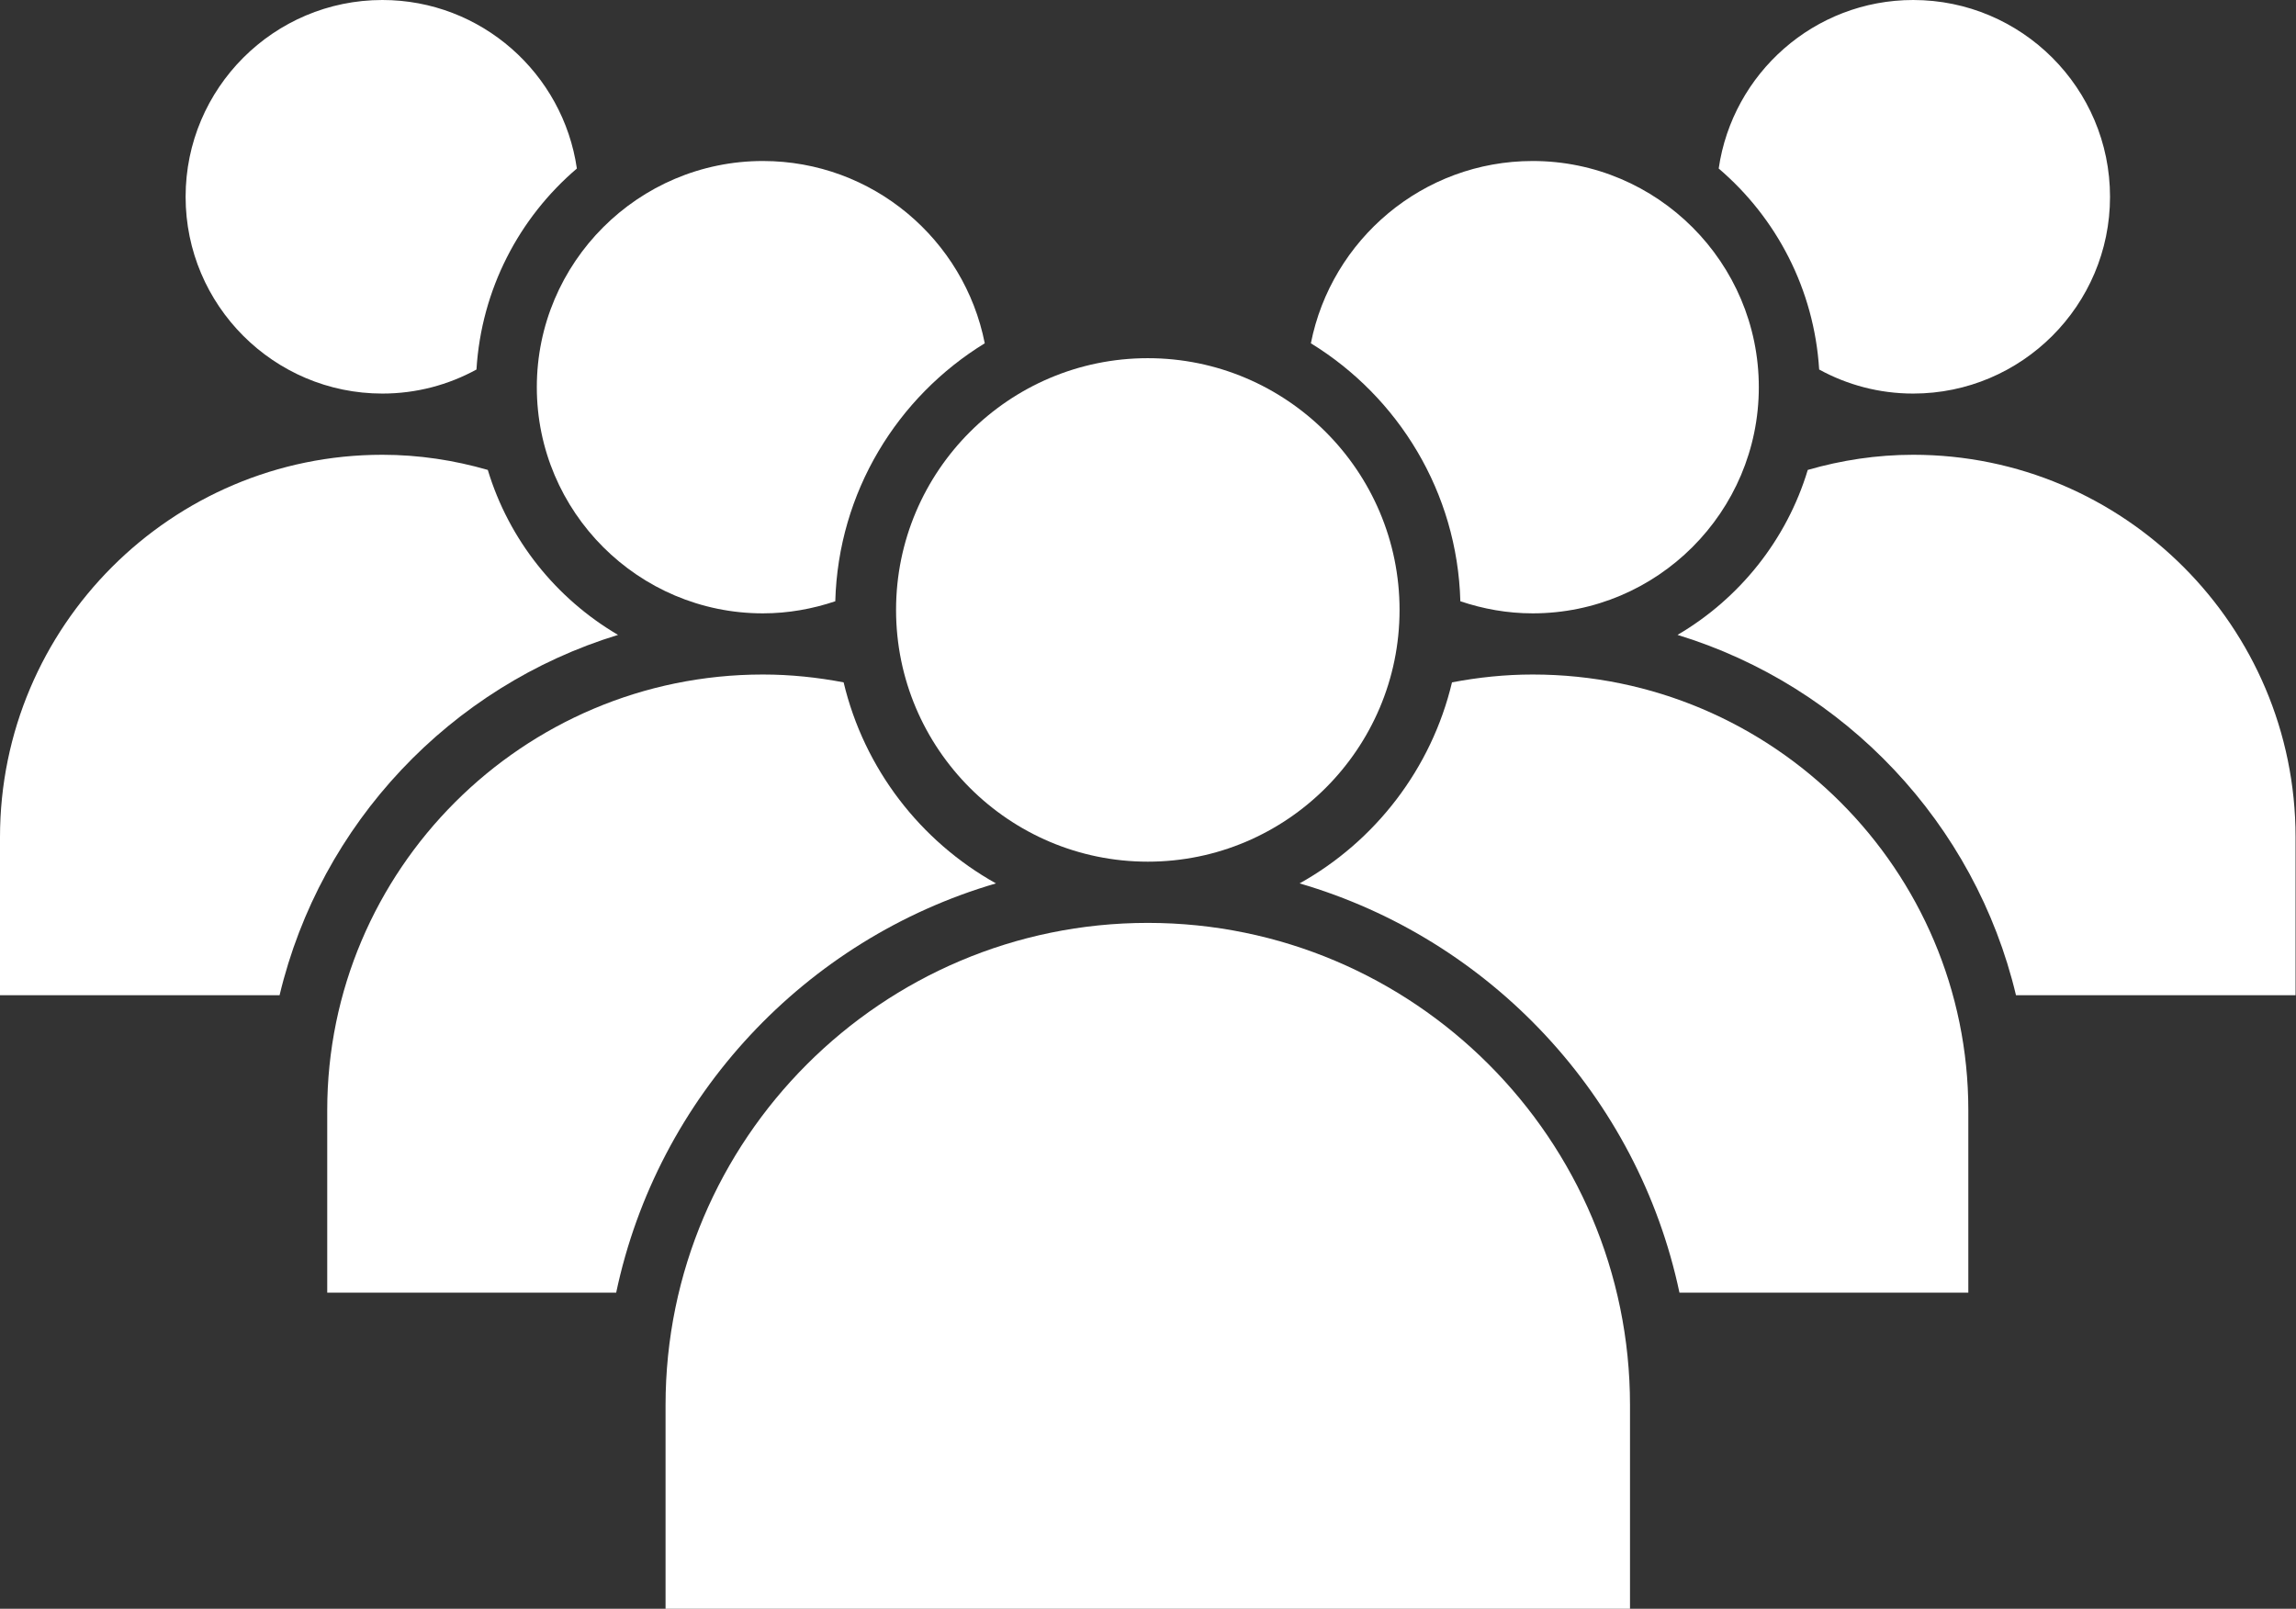
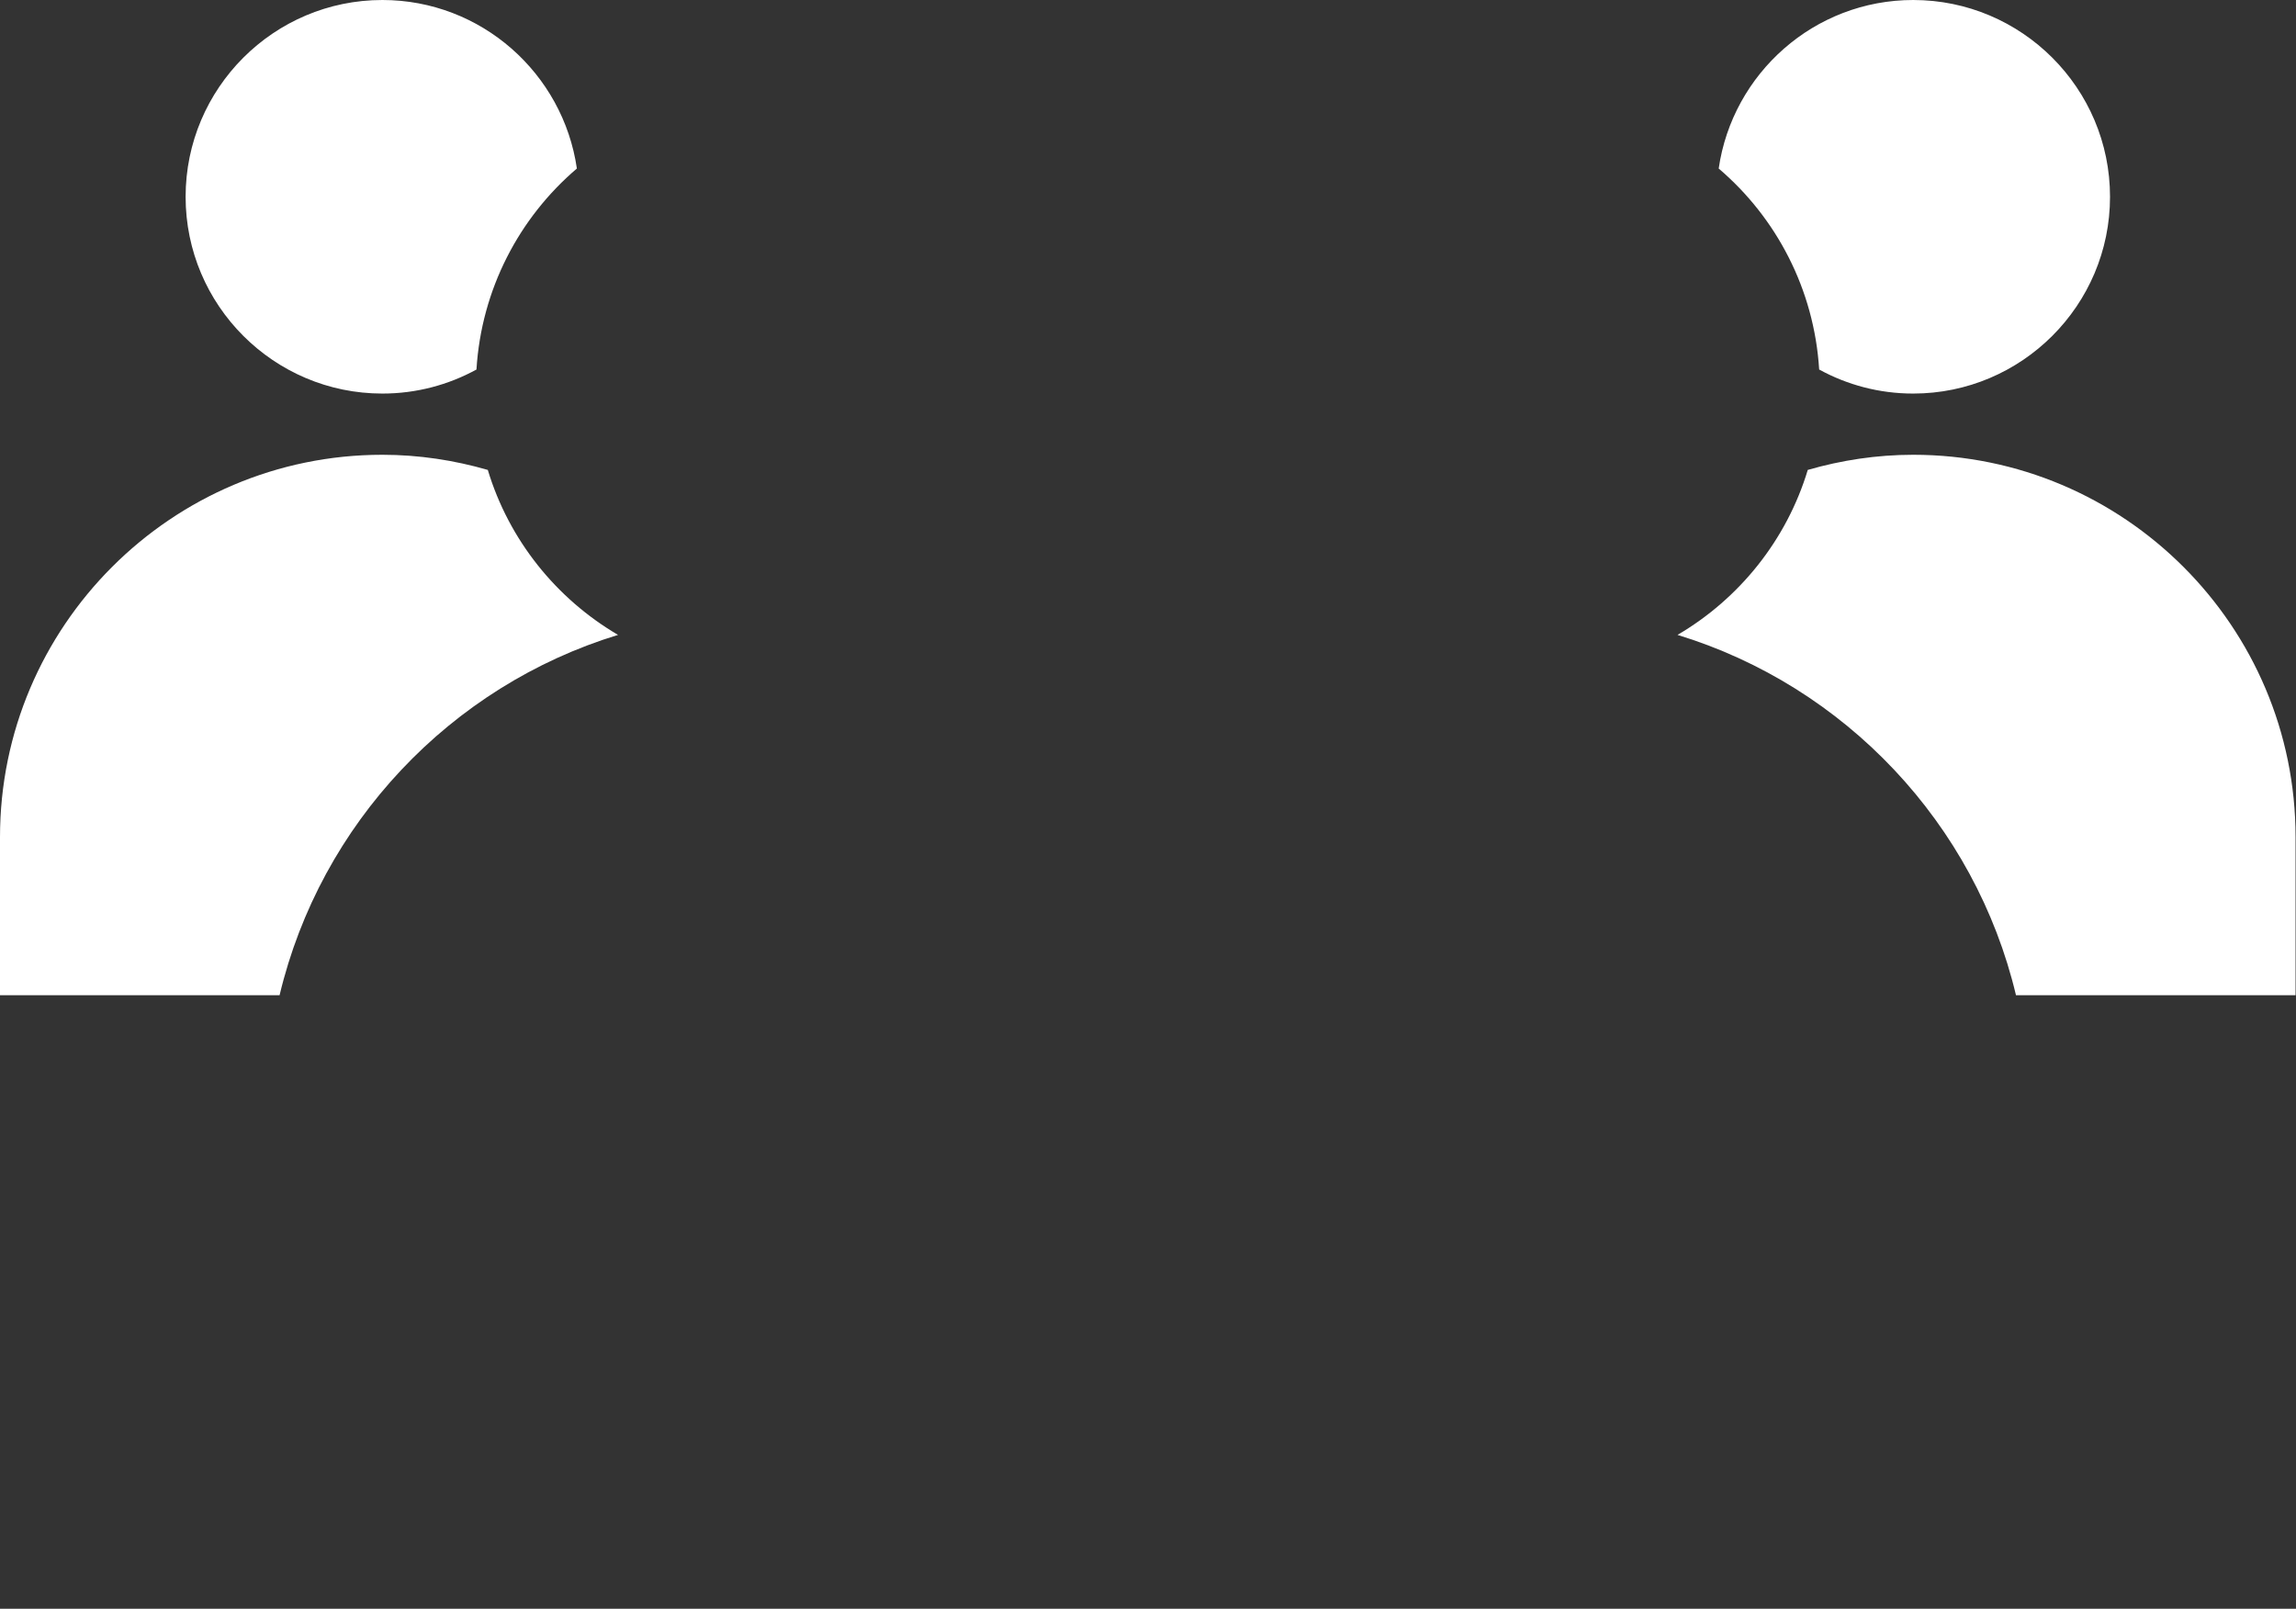
<svg xmlns="http://www.w3.org/2000/svg" fill="#000000" height="100.9" preserveAspectRatio="xMidYMid meet" version="1" viewBox="0.0 0.0 144.0 100.9" width="144" zoomAndPan="magnify">
  <rect x="0.0" y="0.0" width="144.0" height="100.9" fill="#333333" stroke="none" />
  <defs>
    <clipPath id="a">
      <path d="M 0 0 L 143.969 0 L 143.969 63 L 0 63 Z M 0 0" />
    </clipPath>
    <clipPath id="b">
-       <path d="M 41 22 L 103 22 L 103 100.898 L 41 100.898 Z M 41 22" />
-     </clipPath>
+       </clipPath>
  </defs>
  <g>
    <g clip-path="url(#a)" id="change1_3">
      <path d="M 30.594 29.473 C 28.492 28.867 26.277 28.523 23.98 28.523 C 10.758 28.523 0 39.281 0 52.504 L 0 62.418 L 17.535 62.418 C 20.102 51.648 28.258 43.031 38.762 39.82 C 34.879 37.543 31.918 33.863 30.594 29.473 Z M 36.18 10.57 C 35.316 4.605 30.184 0 23.98 0 C 17.176 0 11.641 5.535 11.641 12.344 C 11.641 19.148 17.176 24.684 23.98 24.684 C 26.117 24.684 28.129 24.137 29.883 23.176 C 30.191 18.141 32.562 13.656 36.18 10.57 Z M 105.211 39.82 C 115.715 43.031 123.875 51.648 126.438 62.418 L 143.973 62.418 L 143.973 52.504 C 143.973 39.281 133.215 28.523 119.992 28.523 C 117.695 28.523 115.48 28.867 113.379 29.473 C 112.055 33.863 109.094 37.543 105.211 39.82 Z M 119.992 24.684 C 117.855 24.684 115.848 24.137 114.094 23.176 C 113.781 18.141 111.41 13.656 107.793 10.57 C 108.656 4.605 113.789 0 119.992 0 C 126.797 0 132.336 5.535 132.336 12.344 C 132.336 19.148 126.797 24.684 119.992 24.684" fill="#ffffff" />
    </g>
    <g id="change1_2">
-       <path d="M 52.91 42.797 C 51.266 42.484 49.578 42.305 47.848 42.305 C 32.781 42.305 20.523 54.566 20.523 69.633 L 20.523 81.074 L 38.645 81.074 C 41.242 68.766 50.508 58.895 62.465 55.406 C 57.723 52.762 54.199 48.211 52.91 42.797 Z M 52.387 37.711 C 52.574 30.863 56.277 24.895 61.762 21.531 C 60.477 15.023 54.73 10.098 47.848 10.098 C 40.031 10.098 33.668 16.461 33.668 24.285 C 33.668 32.105 40.031 38.469 47.848 38.469 C 49.438 38.469 50.957 38.191 52.387 37.711 Z M 81.508 55.406 C 93.469 58.895 102.73 68.766 105.332 81.074 L 123.449 81.074 L 123.449 69.633 C 123.449 54.566 111.191 42.305 96.125 42.305 C 94.395 42.305 92.707 42.484 91.066 42.797 C 89.777 48.211 86.25 52.762 81.508 55.406 Z M 96.125 38.469 C 94.535 38.469 93.016 38.191 91.59 37.711 C 91.402 30.863 87.695 24.895 82.215 21.531 C 83.5 15.023 89.246 10.098 96.125 10.098 C 103.945 10.098 110.309 16.461 110.309 24.285 C 110.309 32.105 103.945 38.469 96.125 38.469" fill="#ffffff" />
-     </g>
+       </g>
    <g clip-path="url(#b)" id="change1_1">
-       <path d="M 71.988 57.883 C 55.312 57.883 41.742 71.449 41.742 88.125 L 41.742 100.898 L 102.23 100.898 L 102.23 88.125 C 102.23 71.449 88.664 57.883 71.988 57.883 Z M 71.988 54.043 C 63.281 54.043 56.199 46.961 56.199 38.254 C 56.199 29.547 63.281 22.465 71.988 22.465 C 80.695 22.465 87.777 29.547 87.777 38.254 C 87.777 46.961 80.695 54.043 71.988 54.043" fill="#ffffff" />
-     </g>
+       </g>
  </g>
</svg>